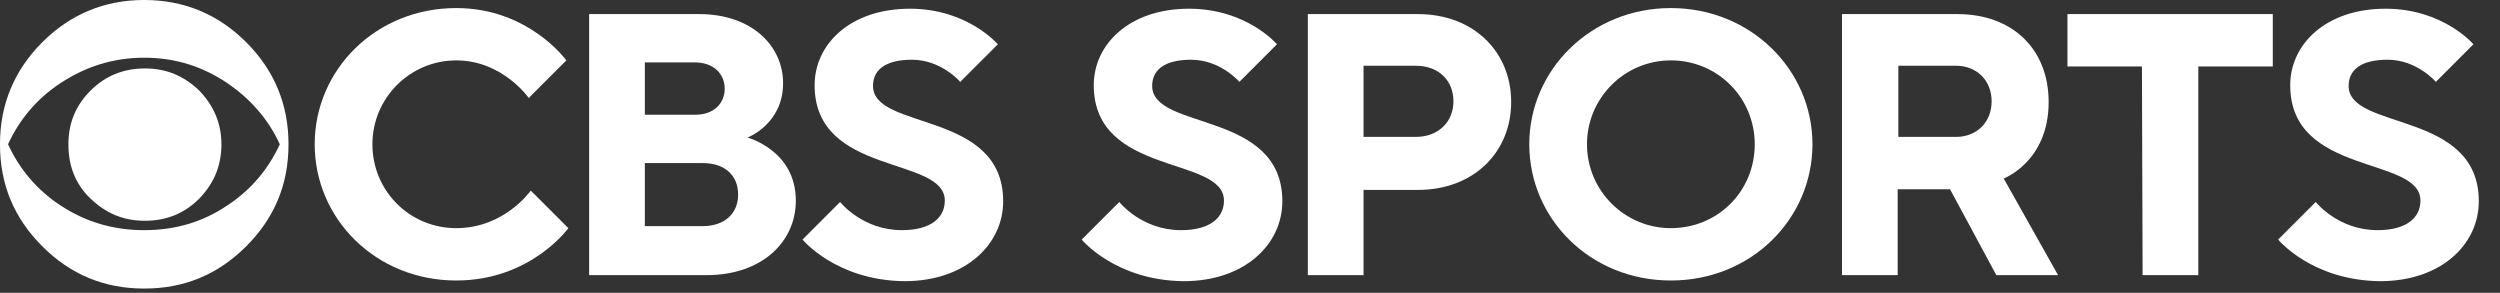
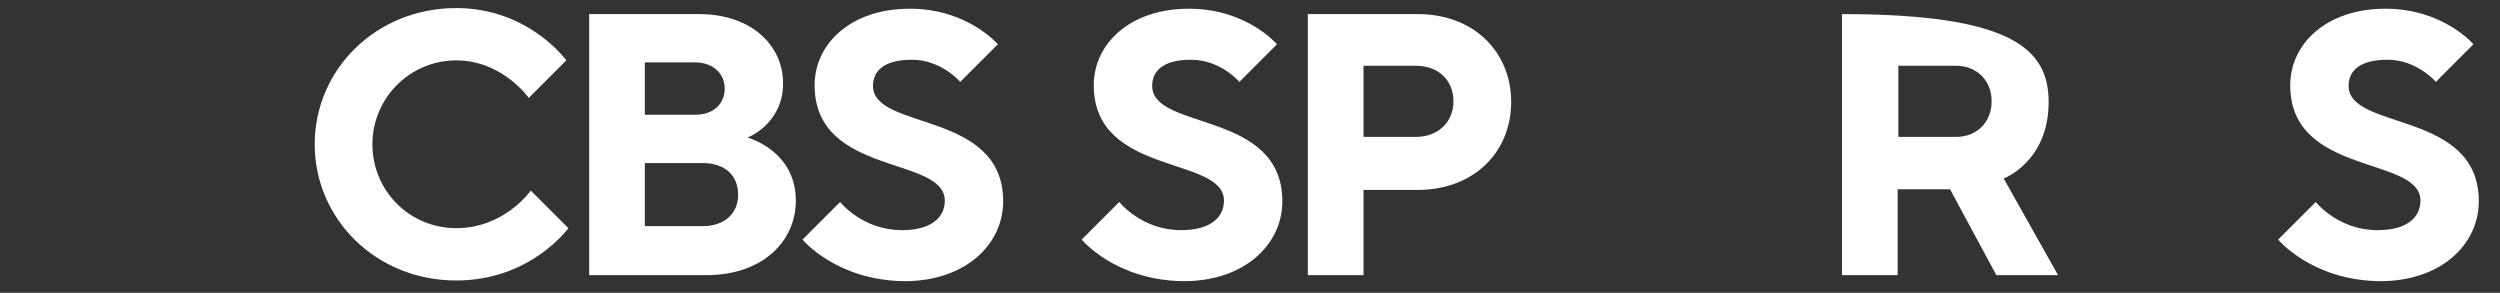
<svg xmlns="http://www.w3.org/2000/svg" width="111" height="13" viewBox="0 0 111 13" fill="none">
  <rect x="0" y="0" width="111" height="13" fill="#333333" stroke="none" />
-   <path d="M12.81 6.406C12.81 8.193 12.185 9.683 10.934 10.934C9.682 12.186 8.192 12.812 6.405 12.812C4.617 12.812 3.127 12.186 1.876 10.934C0.625 9.683 -0.001 8.193 -0.001 6.406C-0.001 4.648 0.625 3.128 1.876 1.877C3.127 0.626 4.647 0 6.405 0C8.163 0 9.682 0.626 10.934 1.877C12.185 3.128 12.81 4.648 12.81 6.406ZM12.423 6.406C11.917 5.303 11.142 4.41 10.099 3.694C8.997 2.95 7.775 2.562 6.405 2.562C5.034 2.562 3.813 2.95 2.68 3.694C1.638 4.38 0.863 5.303 0.357 6.406C0.863 7.508 1.638 8.432 2.68 9.117C3.813 9.862 5.034 10.219 6.405 10.219C7.775 10.219 8.997 9.862 10.099 9.117C11.142 8.432 11.917 7.508 12.423 6.406ZM9.831 6.406C9.831 7.359 9.503 8.134 8.848 8.819C8.192 9.475 7.388 9.802 6.435 9.802C5.481 9.802 4.707 9.475 4.021 8.819C3.336 8.164 3.038 7.359 3.038 6.406C3.038 5.452 3.366 4.678 4.021 4.022C4.677 3.367 5.481 3.039 6.435 3.039C7.388 3.039 8.163 3.367 8.848 4.022C9.474 4.678 9.831 5.452 9.831 6.406Z" fill="white" />
  <path d="M13.973 6.406C13.973 3.099 16.684 0.358 20.259 0.358C23.477 0.358 25.145 2.681 25.145 2.681L23.477 4.35C23.477 4.35 22.315 2.681 20.259 2.681C18.203 2.681 16.535 4.35 16.535 6.406C16.535 8.462 18.174 10.13 20.259 10.13C22.404 10.13 23.566 8.462 23.566 8.462L25.235 10.13C25.235 10.13 23.566 12.454 20.259 12.454C16.684 12.454 13.973 9.713 13.973 6.406Z" fill="white" />
  <path d="M26.158 0.626H31.044C33.368 0.626 34.769 2.026 34.769 3.695C34.769 5.512 33.19 6.108 33.19 6.108C33.19 6.108 35.335 6.674 35.335 8.909C35.335 10.726 33.845 12.216 31.372 12.216H26.158V0.626ZM30.866 5.095C31.7 5.095 32.177 4.588 32.177 3.933C32.177 3.277 31.67 2.771 30.866 2.771H28.631V5.095H30.866ZM31.193 10.041C32.177 10.041 32.773 9.475 32.773 8.64C32.773 7.806 32.206 7.24 31.193 7.24H28.631V10.041H31.193Z" fill="white" />
  <path d="M35.633 10.636L37.301 8.968C37.301 8.968 38.285 10.219 40.042 10.219C41.353 10.219 41.949 9.653 41.949 8.908C41.949 6.912 36.169 7.836 36.169 3.784C36.169 1.966 37.748 0.387 40.4 0.387C42.962 0.387 44.303 1.966 44.303 1.966L42.634 3.635C42.634 3.635 41.8 2.652 40.489 2.652C39.238 2.652 38.761 3.158 38.761 3.814C38.761 5.81 44.541 4.886 44.541 8.938C44.541 10.845 42.873 12.484 40.161 12.484C37.123 12.454 35.633 10.636 35.633 10.636Z" fill="white" />
  <path d="M48.027 10.636L49.696 8.968C49.696 8.968 50.679 10.219 52.437 10.219C53.748 10.219 54.344 9.653 54.344 8.908C54.344 6.912 48.563 7.836 48.563 3.784C48.563 1.966 50.143 0.387 52.794 0.387C55.357 0.387 56.697 1.966 56.697 1.966L55.029 3.635C55.029 3.635 54.195 2.652 52.884 2.652C51.632 2.652 51.156 3.158 51.156 3.814C51.156 5.81 56.936 4.886 56.936 8.938C56.936 10.845 55.267 12.484 52.556 12.484C49.517 12.454 48.027 10.636 48.027 10.636Z" fill="white" />
  <path d="M58.068 0.626H62.954C65.427 0.626 67.096 2.294 67.096 4.529C67.096 6.763 65.427 8.432 62.954 8.432H60.541V12.216H58.068V0.626ZM62.865 6.078C63.848 6.078 64.533 5.423 64.533 4.499C64.533 3.575 63.878 2.92 62.865 2.92H60.541V6.078H62.865Z" fill="white" />
-   <path d="M67.9 6.406C67.9 3.099 70.641 0.358 74.186 0.358C77.732 0.358 80.473 3.099 80.473 6.406C80.473 9.713 77.762 12.454 74.186 12.454C70.611 12.454 67.9 9.713 67.9 6.406ZM77.911 6.406C77.911 4.35 76.272 2.681 74.186 2.681C72.131 2.681 70.462 4.35 70.462 6.406C70.462 8.462 72.131 10.13 74.186 10.13C76.272 10.13 77.911 8.491 77.911 6.406Z" fill="white" />
-   <path d="M81.784 0.626H86.909C89.381 0.626 90.96 2.205 90.96 4.529C90.96 7.18 88.964 7.925 88.964 7.925L91.378 12.216H88.637L86.581 8.402H84.257V12.216H81.784V0.626ZM86.849 6.078C87.773 6.078 88.428 5.423 88.428 4.499C88.428 3.575 87.773 2.92 86.849 2.92H84.287V6.078H86.849Z" fill="white" />
-   <path d="M95.102 2.95H91.795V0.626H100.912V2.95H97.605V12.216H95.132L95.102 2.95Z" fill="white" />
+   <path d="M81.784 0.626C89.381 0.626 90.96 2.205 90.96 4.529C90.96 7.18 88.964 7.925 88.964 7.925L91.378 12.216H88.637L86.581 8.402H84.257V12.216H81.784V0.626ZM86.849 6.078C87.773 6.078 88.428 5.423 88.428 4.499C88.428 3.575 87.773 2.92 86.849 2.92H84.287V6.078H86.849Z" fill="white" />
  <path d="M101.15 10.636L102.819 8.968C102.819 8.968 103.802 10.219 105.56 10.219C106.871 10.219 107.467 9.653 107.467 8.908C107.467 6.912 101.686 7.836 101.686 3.784C101.686 1.966 103.266 0.387 105.917 0.387C108.48 0.387 109.82 1.966 109.82 1.966L108.152 3.635C108.152 3.635 107.318 2.652 106.007 2.652C104.755 2.652 104.279 3.158 104.279 3.814C104.279 5.81 110.059 4.886 110.059 8.938C110.059 10.845 108.39 12.484 105.679 12.484C102.64 12.454 101.15 10.636 101.15 10.636Z" fill="white" />
</svg>